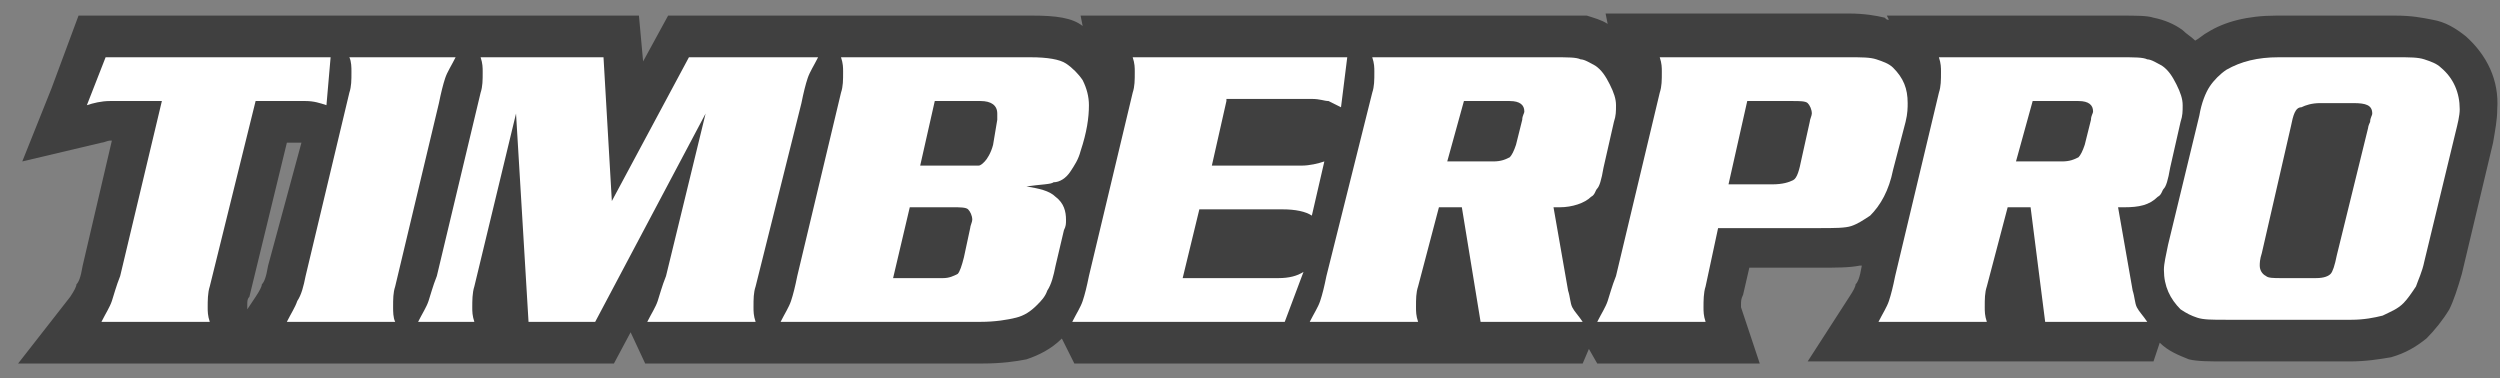
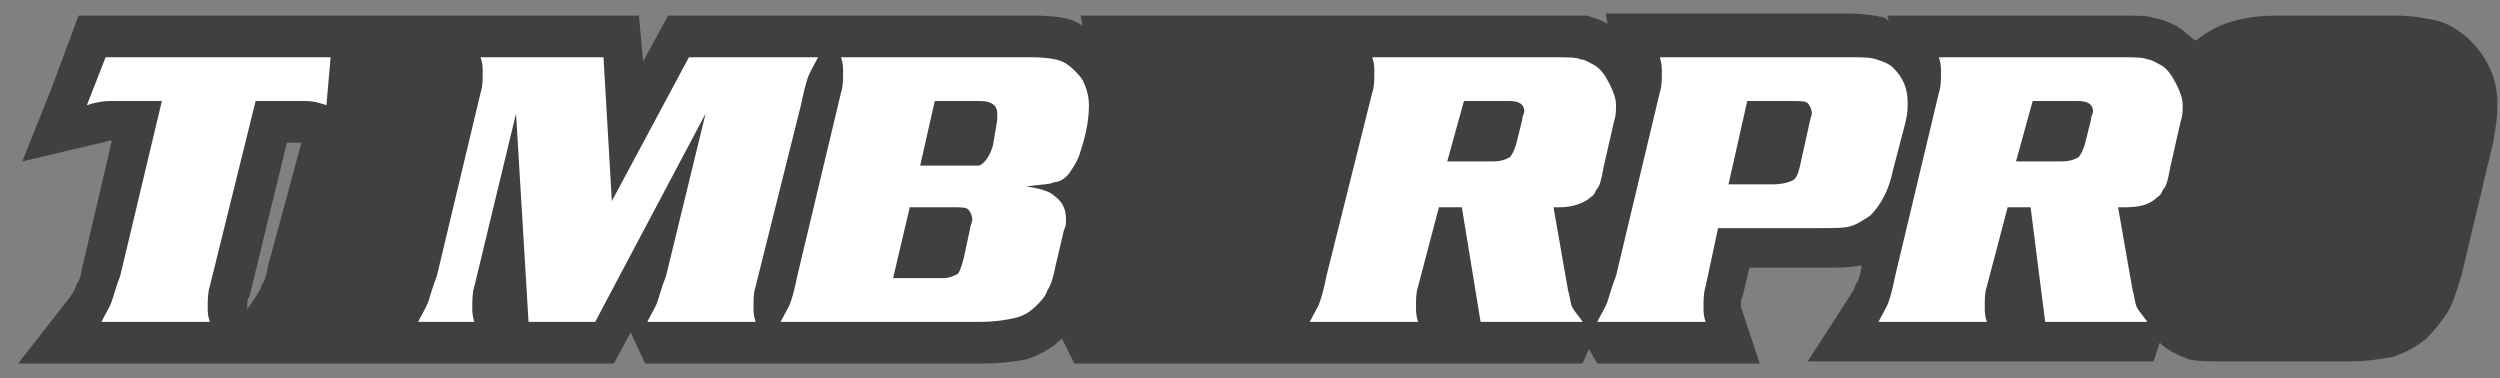
<svg xmlns="http://www.w3.org/2000/svg" width="119" height="18" viewBox="0 0 119 18" fill="none">
  <rect x="0" y="0" width="119" height="18" fill="#808080" stroke="none" />
  <path d="M117.381 1.734C116.885 1.338 116.389 1.04 115.794 0.941C115.298 0.842 114.803 0.743 114.009 0.743H108.357C106.969 0.743 105.878 1.04 105.085 1.536C104.886 1.635 104.688 1.834 104.49 1.933C104.291 1.734 104.093 1.635 103.895 1.437C103.498 1.139 103.002 0.941 102.506 0.842C102.209 0.743 101.713 0.743 100.92 0.743H89.813L89.912 0.941C89.813 0.941 89.813 0.941 89.714 0.842C89.317 0.743 88.722 0.644 88.028 0.644H76.426L76.525 1.139C76.228 0.941 75.831 0.842 75.533 0.743C75.137 0.743 74.641 0.743 73.848 0.743H66.311H62.741H51.436L51.535 1.239C51.04 0.842 50.246 0.743 49.156 0.743H38.941H37.652H31.802L30.612 2.924L30.413 0.743H21.786H20.398H17.72H14.15H3.738L2.449 4.214L1.061 7.684L4.829 6.792C4.928 6.792 5.126 6.693 5.225 6.693H5.325L3.936 12.643C3.837 13.238 3.738 13.436 3.639 13.535C3.639 13.634 3.54 13.833 3.341 14.13L0.862 17.303H4.829H12.564H13.655H19.902H21.29H29.223L30.017 15.816L30.711 17.303H37.057H38.545H46.776C47.668 17.303 48.362 17.204 48.858 17.105C49.453 16.907 50.048 16.609 50.544 16.113L51.139 17.303H62.344H62.444H75.335L75.632 16.609L76.029 17.303H83.764L82.872 14.626V14.527C82.872 14.328 82.872 14.229 82.971 14.031L83.268 12.742H86.541C87.433 12.742 88.028 12.742 88.524 12.643H88.623C88.524 13.238 88.425 13.436 88.326 13.535C88.326 13.634 88.227 13.833 88.028 14.13L86.045 17.204H89.516H102.506L102.804 16.312C103.2 16.708 103.696 16.907 104.192 17.105C104.589 17.204 105.184 17.204 105.977 17.204H111.828C112.621 17.204 113.216 17.105 113.811 17.006C114.505 16.808 115.001 16.51 115.497 16.113C115.893 15.717 116.29 15.221 116.588 14.725C116.786 14.328 116.984 13.733 117.183 13.039L118.67 6.792C118.769 6.197 118.868 5.701 118.868 5.205C118.968 3.817 118.373 2.627 117.381 1.734ZM12.762 12.643C12.663 13.238 12.564 13.436 12.464 13.535C12.464 13.634 12.365 13.833 12.167 14.13L11.77 14.725V14.626C11.77 14.626 11.77 14.626 11.77 14.527C11.77 14.328 11.77 14.229 11.87 14.13L13.655 6.792H14.349L12.762 12.643Z" fill="black" fill-opacity="0.5" />
  <path d="M29.124 9.569L32.793 2.726H38.941C38.743 3.123 38.545 3.42 38.446 3.718C38.346 4.015 38.247 4.412 38.148 4.908L35.967 13.634C35.867 13.932 35.867 14.229 35.867 14.626C35.867 14.824 35.867 15.023 35.967 15.32H30.81C31.008 14.923 31.207 14.626 31.306 14.328C31.405 14.031 31.504 13.634 31.703 13.138L33.587 5.404L28.331 15.32H25.158L24.563 5.404L22.579 13.634C22.48 13.932 22.48 14.328 22.48 14.626C22.48 14.824 22.48 15.023 22.579 15.32H19.902C20.1 14.923 20.299 14.626 20.398 14.328C20.497 14.031 20.596 13.634 20.794 13.138L22.877 4.412C22.976 4.114 22.976 3.817 22.976 3.42C22.976 3.222 22.976 3.024 22.877 2.726H28.727L29.124 9.569Z" fill="white" />
  <path d="M48.858 8.874C49.453 8.974 49.949 9.073 50.246 9.37C50.643 9.668 50.742 10.064 50.742 10.461C50.742 10.659 50.742 10.758 50.643 10.957L50.246 12.643C50.147 13.138 50.048 13.535 49.85 13.833C49.751 14.13 49.552 14.328 49.354 14.527C49.056 14.824 48.759 15.023 48.362 15.122C47.966 15.221 47.371 15.32 46.676 15.32H37.157C37.355 14.923 37.553 14.626 37.652 14.328C37.752 14.031 37.851 13.634 37.95 13.138L40.032 4.412C40.132 4.114 40.132 3.817 40.132 3.42C40.132 3.222 40.132 3.024 40.032 2.726H49.056C49.85 2.726 50.445 2.825 50.742 3.024C51.04 3.222 51.337 3.519 51.535 3.817C51.734 4.214 51.833 4.61 51.833 5.007C51.833 5.602 51.734 6.296 51.436 7.189C51.337 7.585 51.139 7.883 50.941 8.18C50.742 8.478 50.445 8.676 50.147 8.676C50.048 8.775 49.552 8.775 48.858 8.874ZM42.511 13.238H44.892C45.189 13.238 45.387 13.138 45.586 13.039C45.685 12.94 45.784 12.643 45.883 12.246L46.181 10.858C46.181 10.758 46.28 10.56 46.28 10.461C46.28 10.263 46.181 10.064 46.081 9.965C45.982 9.866 45.685 9.866 45.387 9.866H43.305L42.511 13.238ZM43.801 7.883H45.883C46.181 7.883 46.478 7.883 46.577 7.883C46.676 7.883 46.776 7.784 46.875 7.684C46.974 7.585 47.172 7.288 47.271 6.891L47.47 5.701C47.47 5.602 47.47 5.503 47.47 5.404C47.47 5.007 47.172 4.809 46.676 4.809H44.495L43.801 7.883Z" fill="white" />
-   <path d="M58.378 4.809L57.684 7.883H61.948C62.344 7.883 62.741 7.784 63.039 7.684L62.444 10.263C62.146 10.064 61.65 9.965 61.055 9.965H57.089L56.295 13.238H60.857C61.353 13.238 61.749 13.138 62.047 12.94L61.154 15.32H51.04C51.238 14.923 51.436 14.626 51.535 14.328C51.635 14.031 51.734 13.634 51.833 13.138L53.916 4.412C54.015 4.114 54.015 3.817 54.015 3.42C54.015 3.222 54.015 3.024 53.916 2.726H64.129L63.832 5.106C63.634 5.007 63.435 4.908 63.237 4.809C63.039 4.809 62.84 4.709 62.444 4.709H58.378V4.809Z" fill="white" />
  <path d="M69.584 9.866H68.493L67.501 13.634C67.402 13.932 67.402 14.229 67.402 14.626C67.402 14.824 67.402 15.023 67.501 15.32H62.344C62.543 14.923 62.741 14.626 62.84 14.328C62.94 14.031 63.039 13.634 63.138 13.138L65.319 4.412C65.419 4.114 65.419 3.817 65.419 3.42C65.419 3.222 65.419 3.024 65.319 2.726H73.947C74.641 2.726 75.038 2.726 75.236 2.825C75.434 2.825 75.732 3.024 75.93 3.123C76.228 3.321 76.426 3.619 76.624 4.015C76.823 4.412 76.922 4.709 76.922 5.007C76.922 5.304 76.922 5.503 76.823 5.8L76.327 7.982C76.228 8.577 76.128 8.874 76.029 8.974C75.93 9.073 75.93 9.271 75.732 9.37C75.434 9.668 74.839 9.866 74.244 9.866C74.145 9.866 74.046 9.866 73.947 9.866L74.641 13.833C74.74 14.13 74.74 14.428 74.839 14.626C74.938 14.824 75.137 15.023 75.335 15.32H70.476L69.584 9.866ZM68.889 7.684H71.071C71.468 7.684 71.666 7.585 71.864 7.486C71.963 7.387 72.063 7.189 72.162 6.891L72.459 5.701C72.459 5.503 72.558 5.404 72.558 5.304C72.558 5.007 72.36 4.809 71.864 4.809H69.683L68.889 7.684Z" fill="white" />
  <path d="M81.781 10.858L81.186 13.634C81.087 13.932 81.087 14.328 81.087 14.626C81.087 14.824 81.087 15.023 81.186 15.32H76.029C76.228 14.923 76.426 14.626 76.525 14.328C76.624 14.031 76.723 13.634 76.922 13.138L79.004 4.412C79.103 4.114 79.103 3.817 79.103 3.42C79.103 3.222 79.103 3.024 79.004 2.726H88.028C88.623 2.726 89.02 2.726 89.317 2.825C89.615 2.924 89.912 3.024 90.111 3.222C90.606 3.718 90.805 4.214 90.805 4.908C90.805 5.106 90.805 5.404 90.706 5.8L90.111 8.081C89.912 9.073 89.516 9.767 89.02 10.263C88.722 10.461 88.425 10.659 88.127 10.758C87.83 10.858 87.334 10.858 86.541 10.858H81.781ZM82.277 8.775H84.359C84.855 8.775 85.153 8.676 85.351 8.577C85.549 8.478 85.648 8.081 85.748 7.585L86.144 5.8C86.144 5.701 86.243 5.503 86.243 5.404C86.243 5.205 86.144 5.007 86.045 4.908C85.946 4.809 85.648 4.809 85.351 4.809H83.169L82.277 8.775Z" fill="white" />
  <path d="M96.656 9.866H95.565L94.573 13.634C94.474 13.932 94.474 14.229 94.474 14.626C94.474 14.824 94.474 15.023 94.573 15.32H89.416C89.615 14.923 89.813 14.626 89.912 14.328C90.011 14.031 90.111 13.634 90.21 13.138L92.292 4.412C92.391 4.114 92.391 3.817 92.391 3.42C92.391 3.222 92.391 3.024 92.292 2.726H100.92C101.614 2.726 102.01 2.726 102.209 2.825C102.407 2.825 102.705 3.024 102.903 3.123C103.2 3.321 103.399 3.619 103.597 4.015C103.795 4.412 103.895 4.709 103.895 5.007C103.895 5.304 103.895 5.503 103.795 5.8L103.3 7.982C103.2 8.577 103.101 8.874 103.002 8.974C102.903 9.073 102.903 9.271 102.705 9.37C102.308 9.767 101.812 9.866 101.118 9.866C101.019 9.866 100.92 9.866 100.82 9.866L101.515 13.833C101.614 14.13 101.614 14.428 101.713 14.626C101.812 14.824 102.01 15.023 102.209 15.32H97.35L96.656 9.866ZM95.961 7.684H98.143C98.54 7.684 98.738 7.585 98.936 7.486C99.035 7.387 99.135 7.189 99.234 6.891L99.531 5.701C99.531 5.503 99.63 5.404 99.63 5.304C99.63 5.007 99.432 4.809 98.936 4.809H96.755L95.961 7.684Z" fill="white" />
-   <path d="M108.456 2.726H114.109C114.704 2.726 115.1 2.726 115.398 2.825C115.695 2.924 115.993 3.024 116.191 3.222C116.786 3.718 117.083 4.412 117.083 5.205C117.083 5.503 116.984 5.899 116.885 6.296L115.398 12.444C115.299 12.94 115.1 13.337 115.001 13.634C114.803 13.932 114.604 14.229 114.406 14.428C114.109 14.725 113.811 14.824 113.414 15.023C113.018 15.122 112.522 15.221 111.927 15.221H105.977C105.283 15.221 104.886 15.221 104.589 15.122C104.291 15.023 104.093 14.923 103.795 14.725C103.3 14.229 103.002 13.634 103.002 12.841C103.002 12.543 103.101 12.147 103.2 11.651L104.688 5.503C104.787 4.908 104.985 4.412 105.184 4.114C105.382 3.817 105.68 3.519 105.977 3.321C106.671 2.924 107.464 2.726 108.456 2.726ZM109.051 5.999L107.663 12.048C107.564 12.345 107.564 12.543 107.564 12.643C107.564 12.841 107.663 13.039 107.861 13.138C107.96 13.238 108.258 13.238 108.555 13.238H110.241C110.638 13.238 110.836 13.138 110.935 13.039C111.034 12.94 111.134 12.643 111.233 12.147L112.72 6.098C112.72 5.999 112.819 5.8 112.819 5.8C112.819 5.602 112.919 5.503 112.919 5.404C112.919 5.007 112.621 4.908 112.026 4.908H110.439C110.043 4.908 109.745 5.007 109.547 5.106C109.249 5.106 109.15 5.503 109.051 5.999Z" fill="white" />
  <path d="M5.027 2.726H15.737L15.539 5.007C15.241 4.908 14.944 4.809 14.547 4.809H12.167L9.985 13.634C9.886 13.932 9.886 14.328 9.886 14.626C9.886 14.824 9.886 15.023 9.985 15.32H4.829C5.027 14.923 5.225 14.626 5.325 14.328C5.424 14.031 5.523 13.634 5.721 13.138L7.705 4.809H5.225C4.829 4.809 4.432 4.908 4.135 5.007L5.027 2.726Z" fill="white" />
-   <path d="M16.629 2.726C16.729 2.924 16.729 3.222 16.729 3.42C16.729 3.817 16.729 4.114 16.629 4.412L14.547 13.138C14.448 13.634 14.349 14.031 14.15 14.328C14.051 14.626 13.853 14.923 13.654 15.32H18.811C18.712 15.122 18.712 14.824 18.712 14.626C18.712 14.229 18.712 13.932 18.811 13.634L20.893 4.908C20.993 4.412 21.092 4.015 21.191 3.718C21.29 3.42 21.488 3.123 21.687 2.726H16.629Z" fill="white" />
</svg>